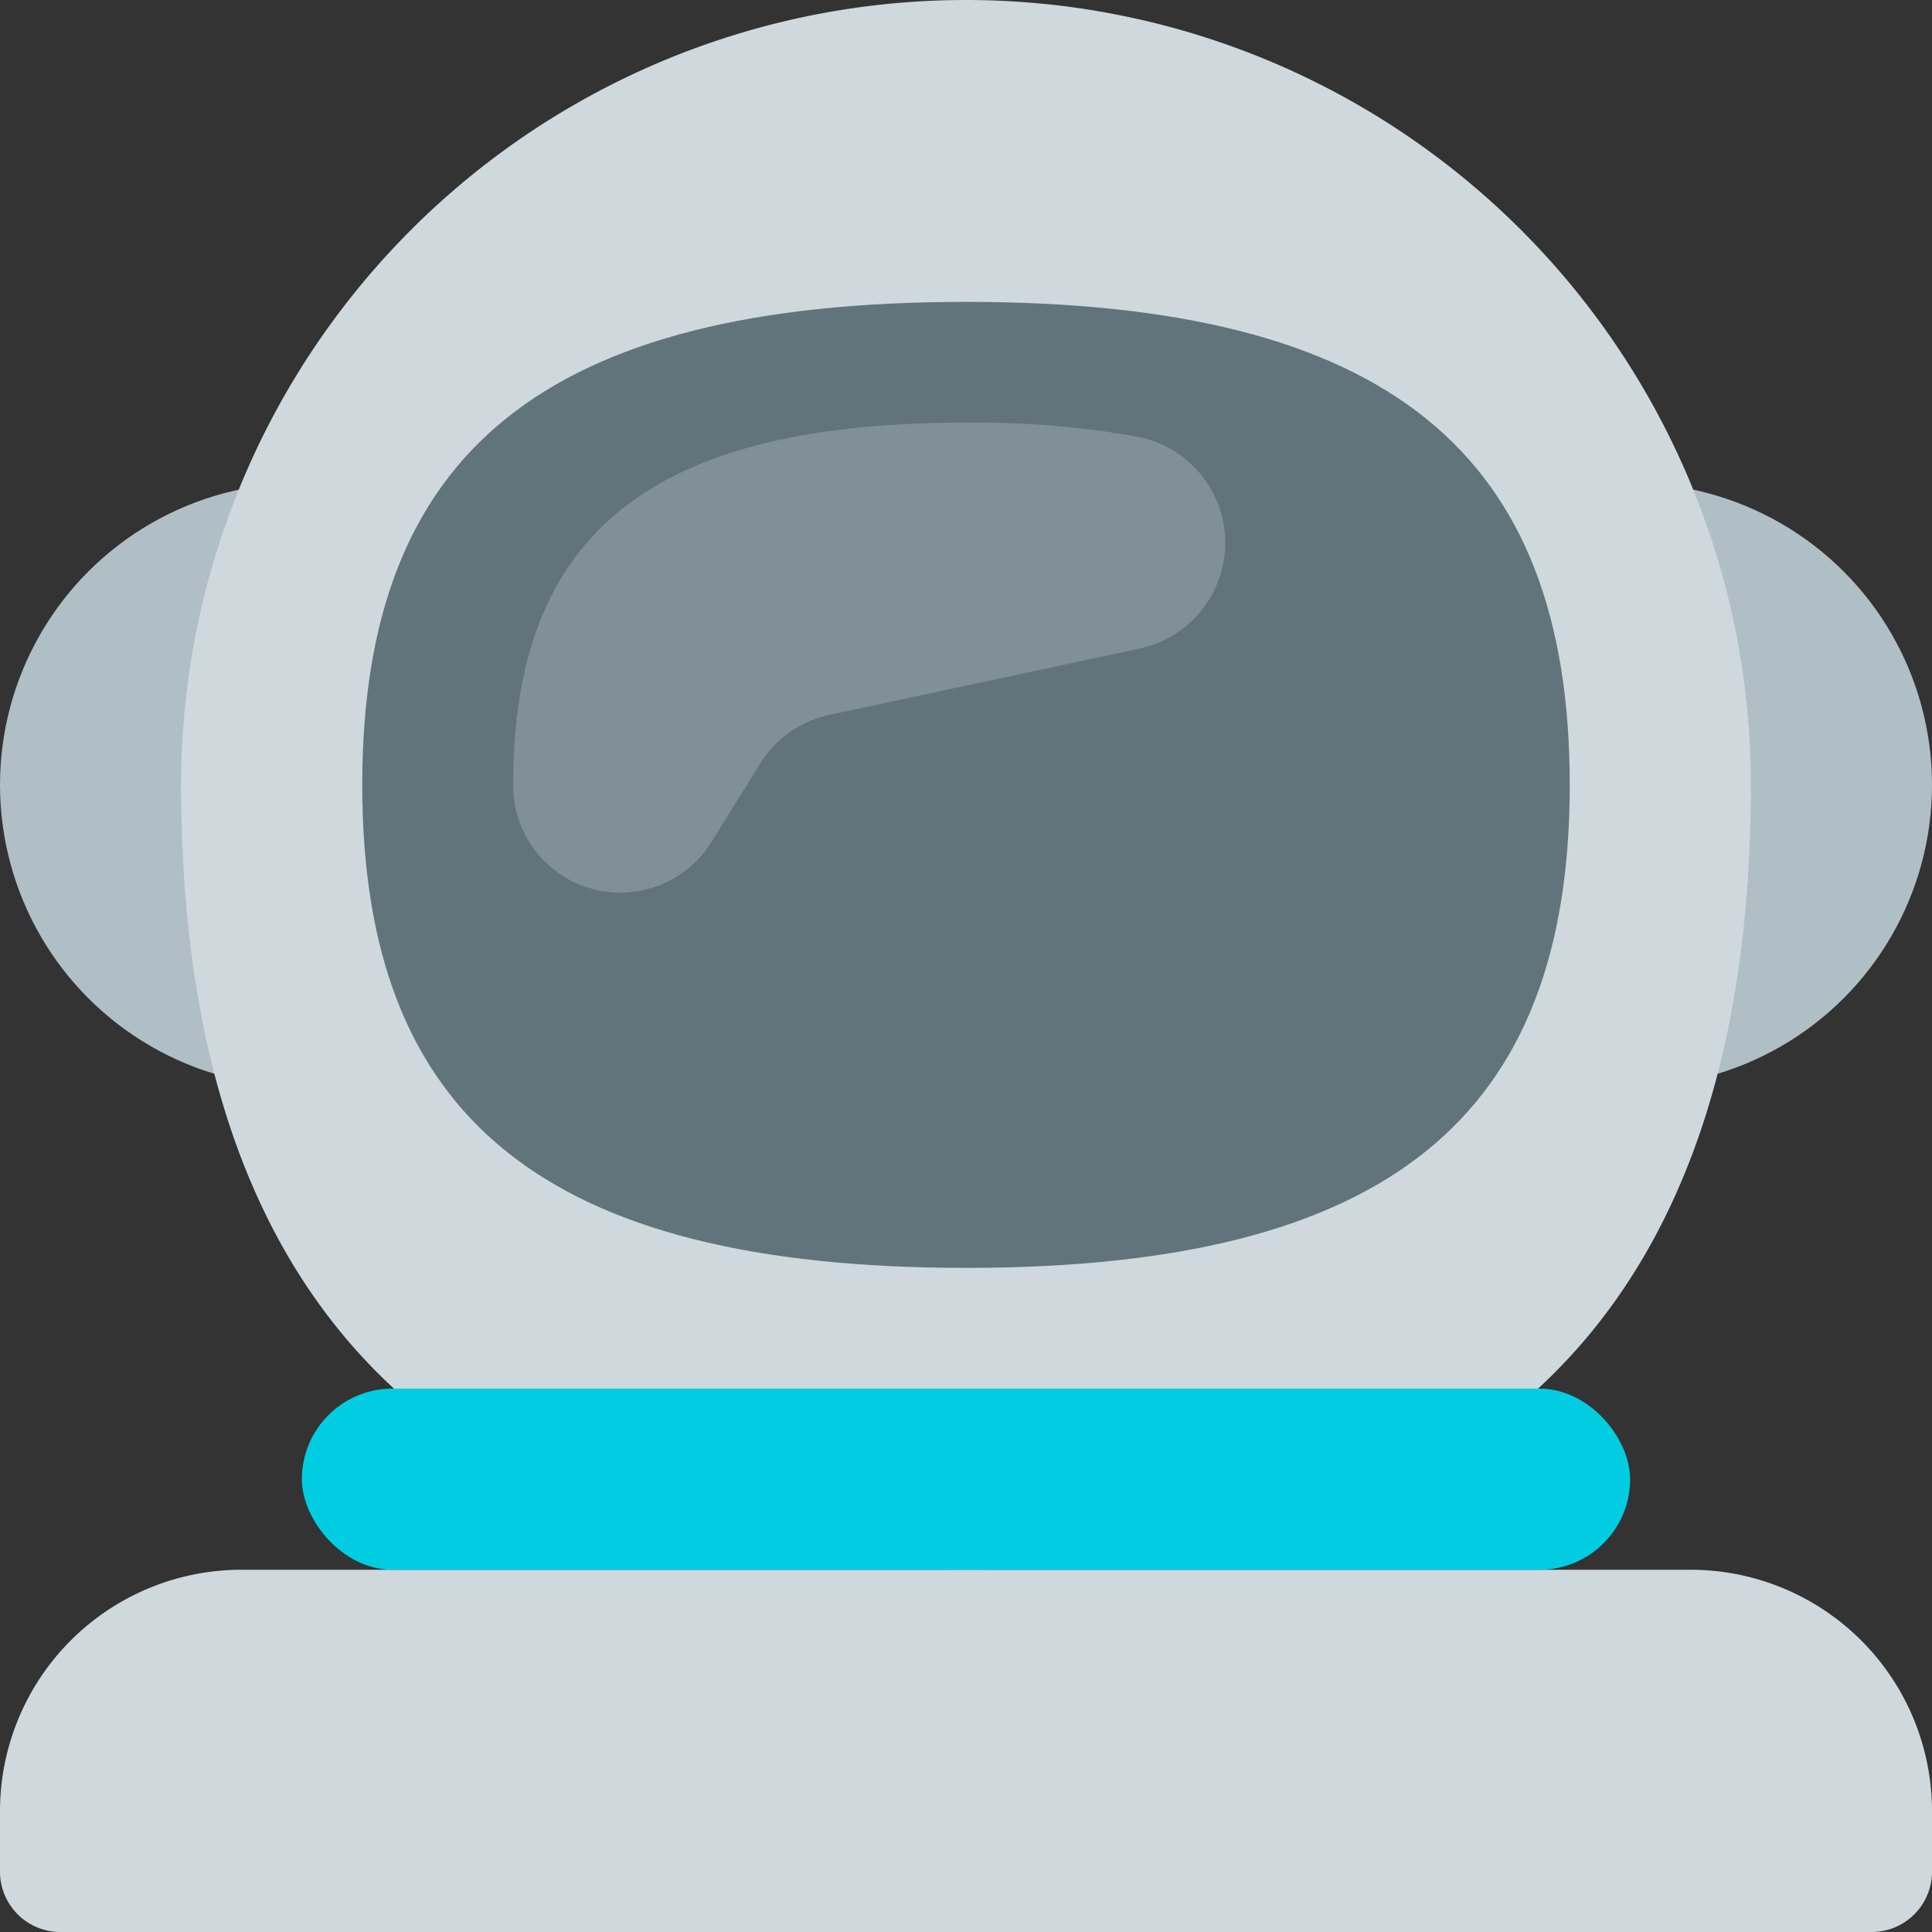
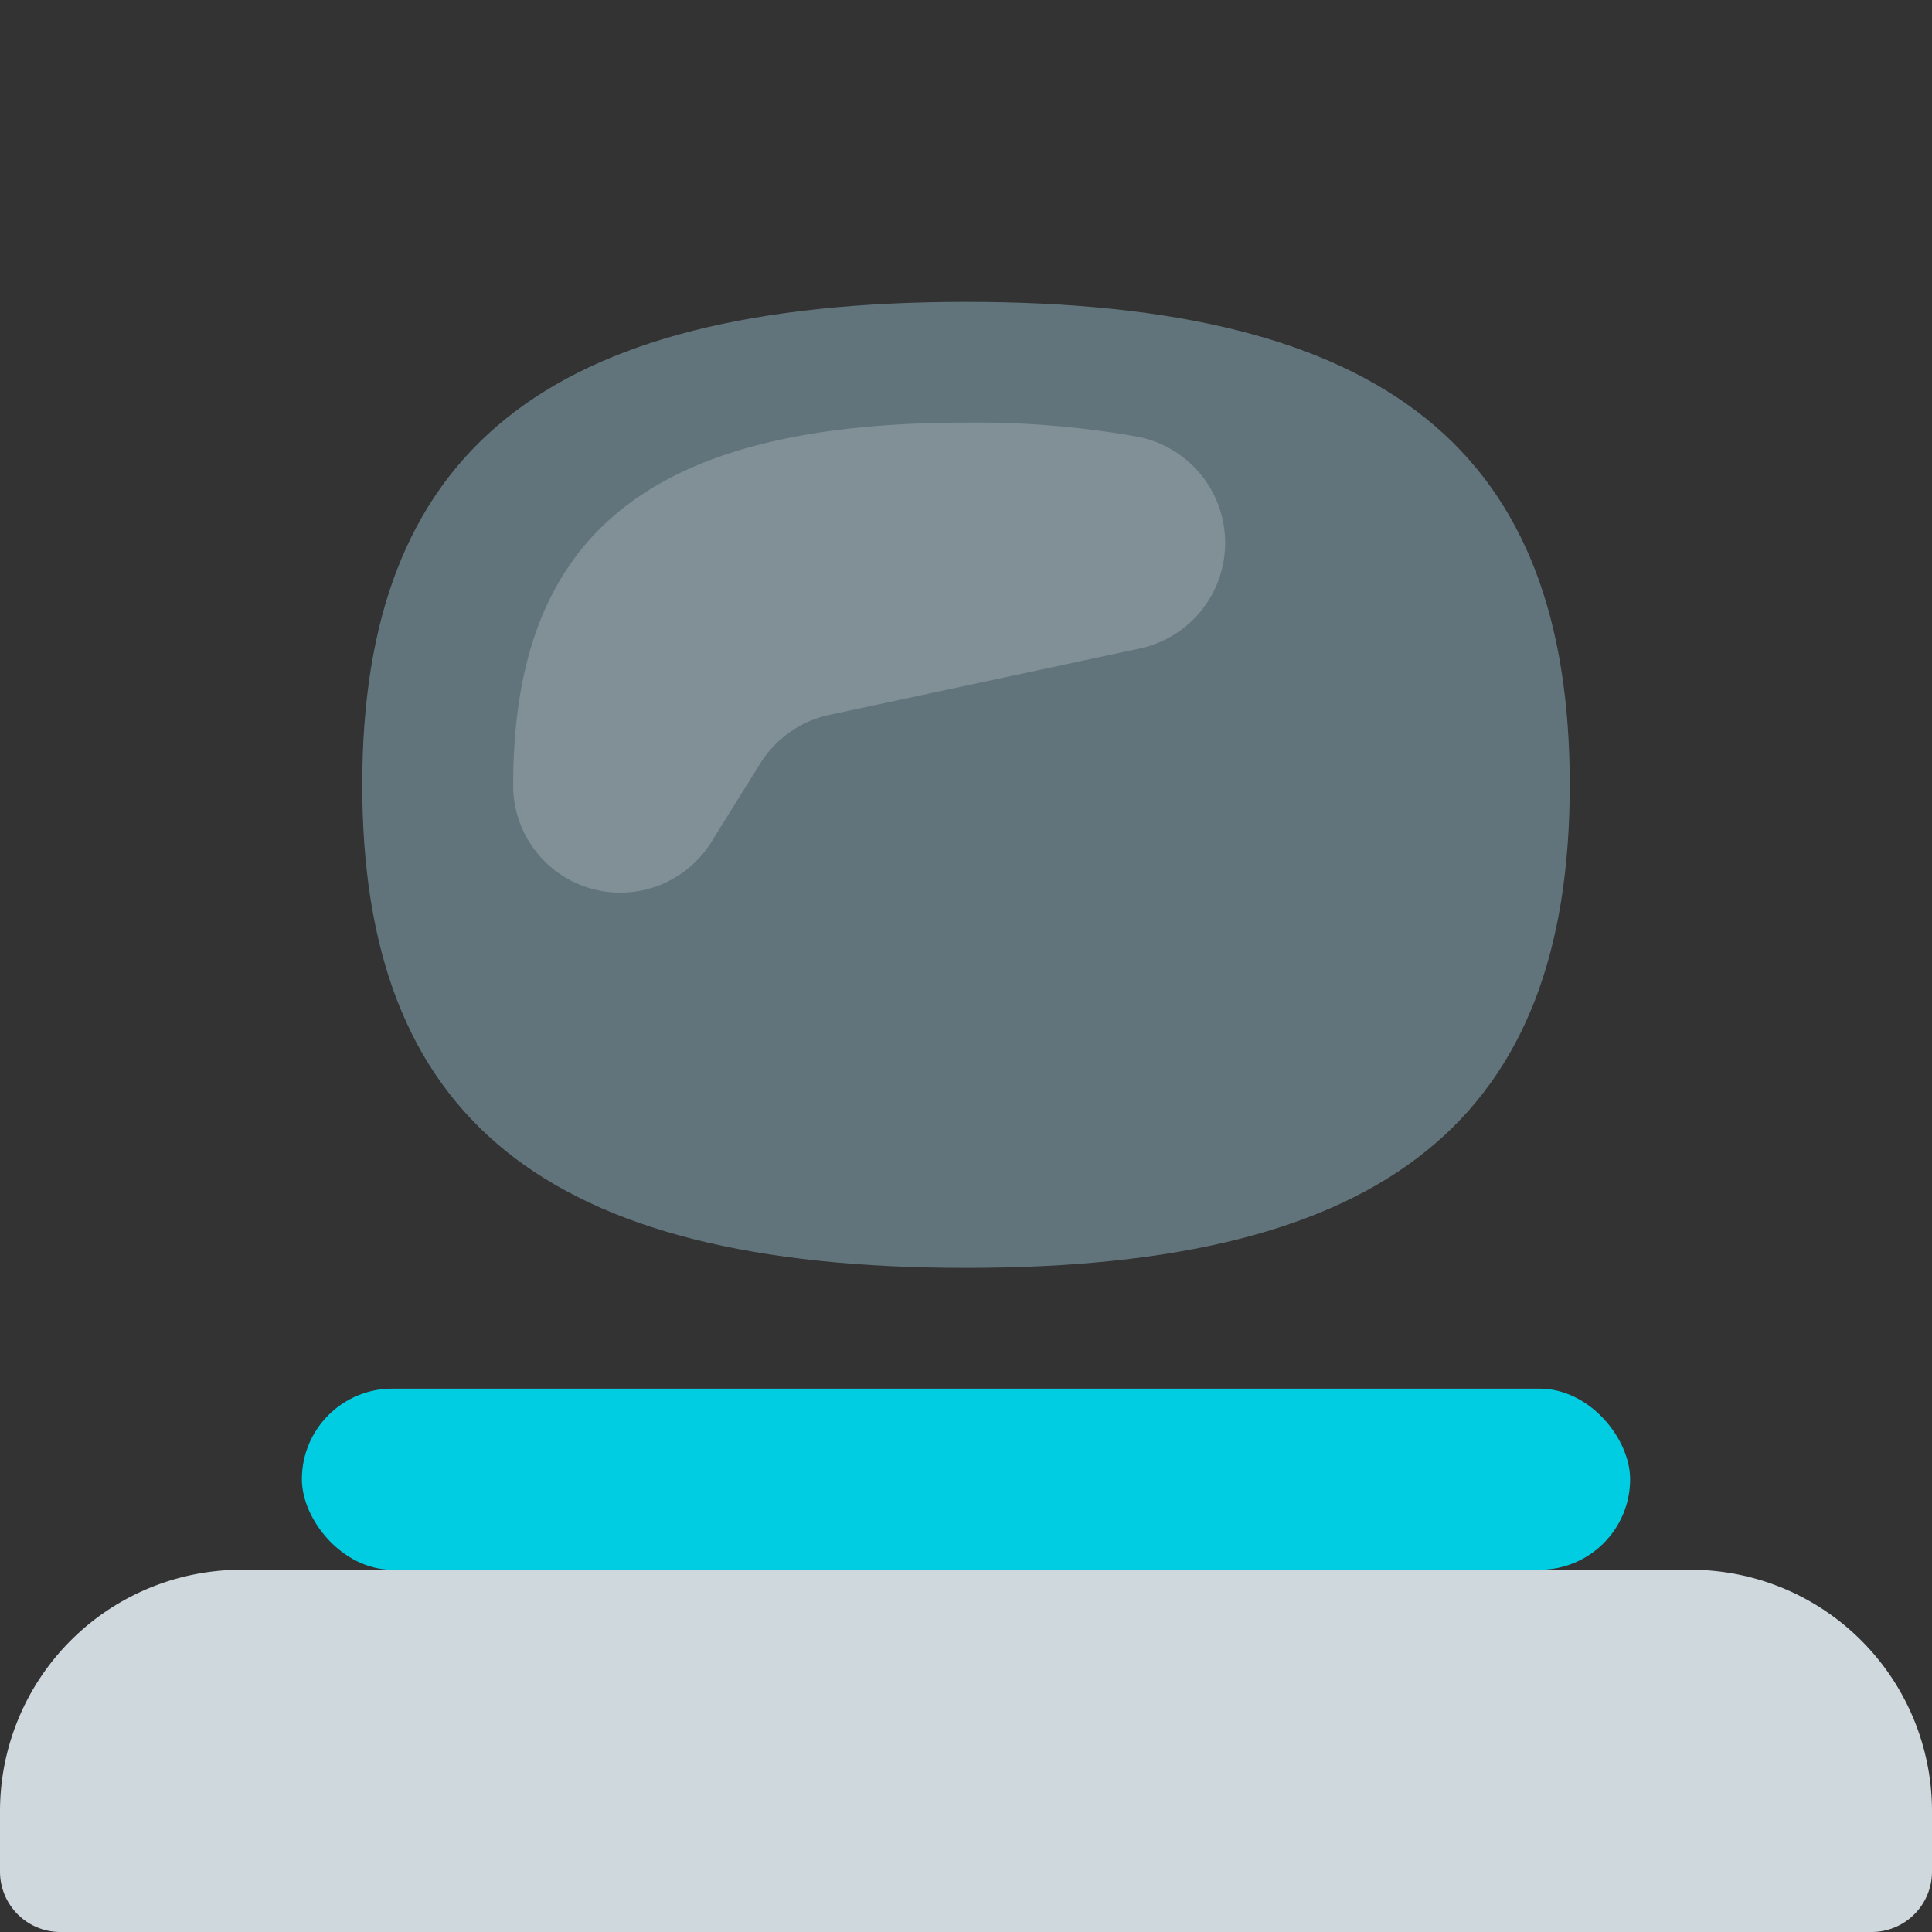
<svg xmlns="http://www.w3.org/2000/svg" viewBox="0 0 64 64">
  <rect x="0" y="0" width="64" height="64" fill="#333333" stroke="none" />
  <defs>
    <style>.cls-1{fill:#b0bec5;}.cls-2{fill:#cfd8dd;}.cls-3{fill:#61747c;}.cls-4{fill:#fff;opacity:0.2;}.cls-5{fill:#00cde2;}</style>
  </defs>
  <title>Space Astronaut</title>
  <g id="Layer_2" data-name="Layer 2">
    <g id="Layer_1-2" data-name="Layer 1">
-       <circle class="cls-1" cx="10" cy="26" r="10" />
-       <circle class="cls-1" cx="54" cy="26" r="10" />
-       <path class="cls-2" d="M58,26c0,14.36-6,26-26,26S6,40.36,6,26a26,26,0,0,1,52,0Z" />
      <path class="cls-3" d="M52,26c0,11-6,16-20,16S12,37,12,26s6-16,20-16S52,15,52,26Z" />
-       <path class="cls-4" d="M37.72,21.49,27.48,23.68a3.58,3.58,0,0,0-2.29,1.6L23.56,27.9A3.55,3.55,0,0,1,17,26.11V26c0-8.28,4.5-12,15-12a30.41,30.41,0,0,1,5.7.47A3.58,3.58,0,0,1,37.72,21.49Z" />
+       <path class="cls-4" d="M37.72,21.49,27.48,23.68a3.58,3.58,0,0,0-2.29,1.6L23.56,27.9A3.55,3.55,0,0,1,17,26.11V26c0-8.28,4.5-12,15-12a30.41,30.41,0,0,1,5.7.47A3.58,3.58,0,0,1,37.72,21.49" />
      <path class="cls-2" d="M8,52H56a8,8,0,0,1,8,8v2a2,2,0,0,1-2,2H2a2,2,0,0,1-2-2V60A8,8,0,0,1,8,52Z" />
      <rect class="cls-5" x="10" y="46" width="44" height="6" rx="3" ry="3" />
    </g>
  </g>
</svg>